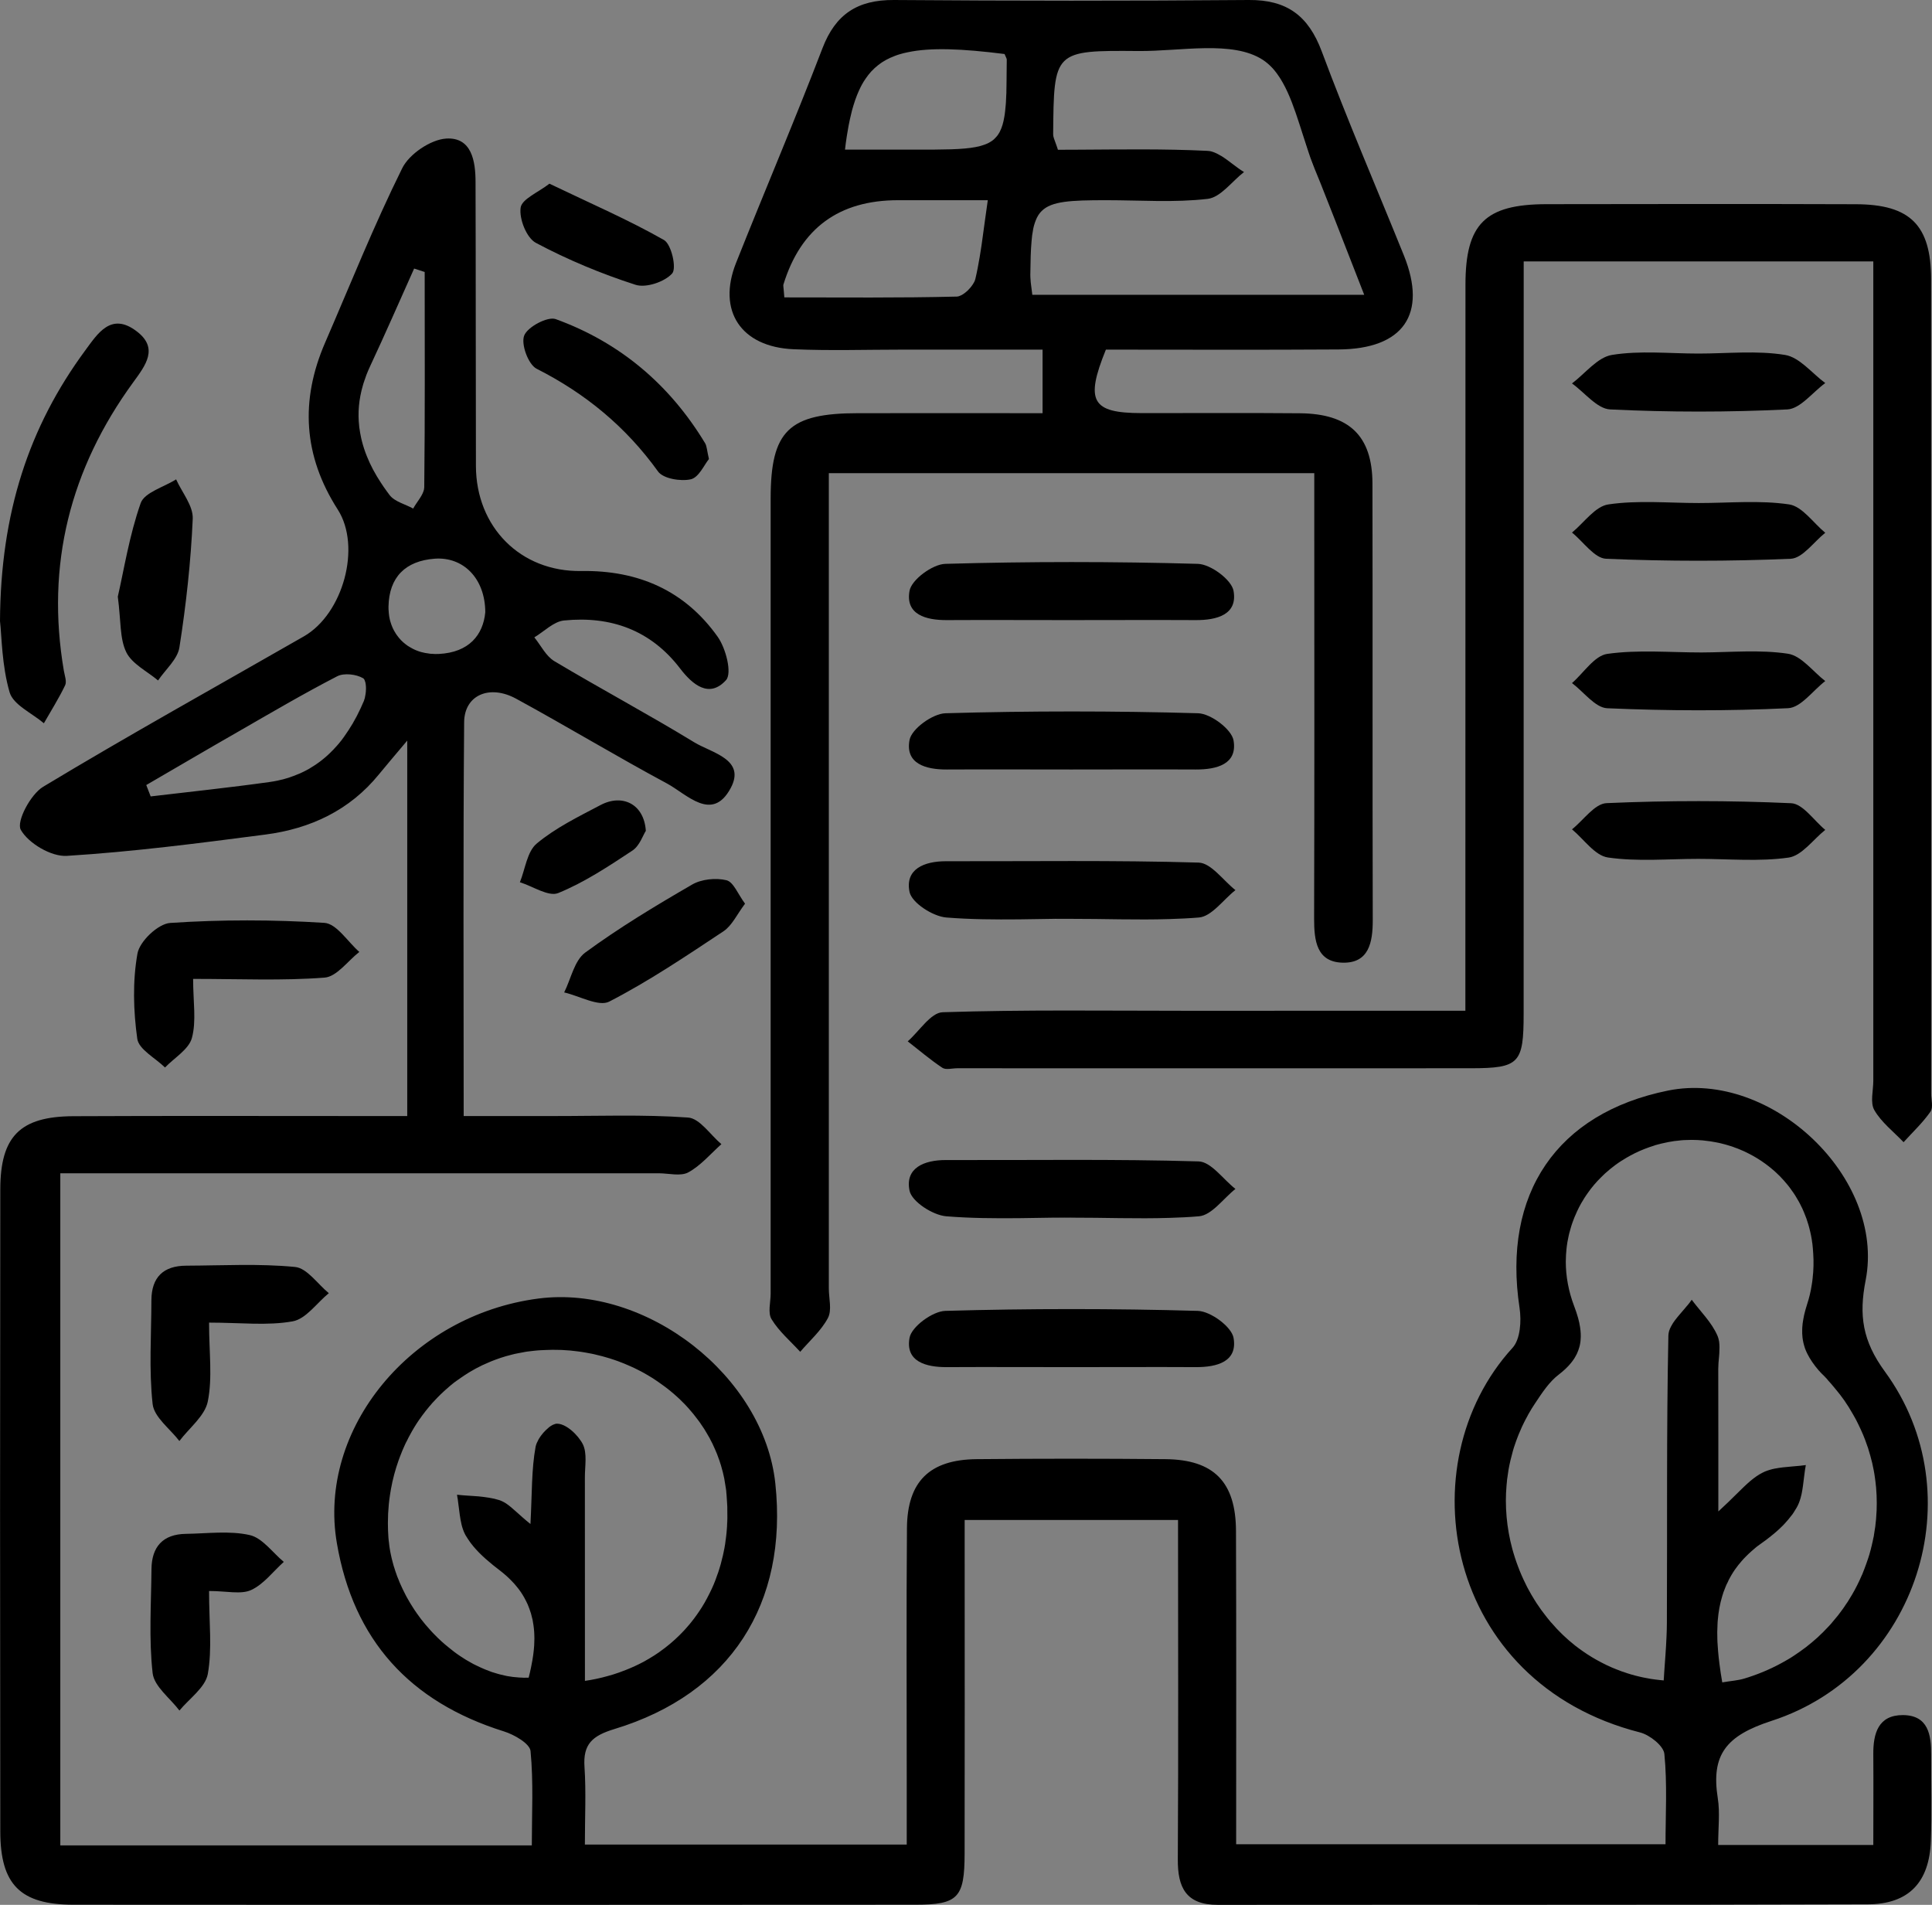
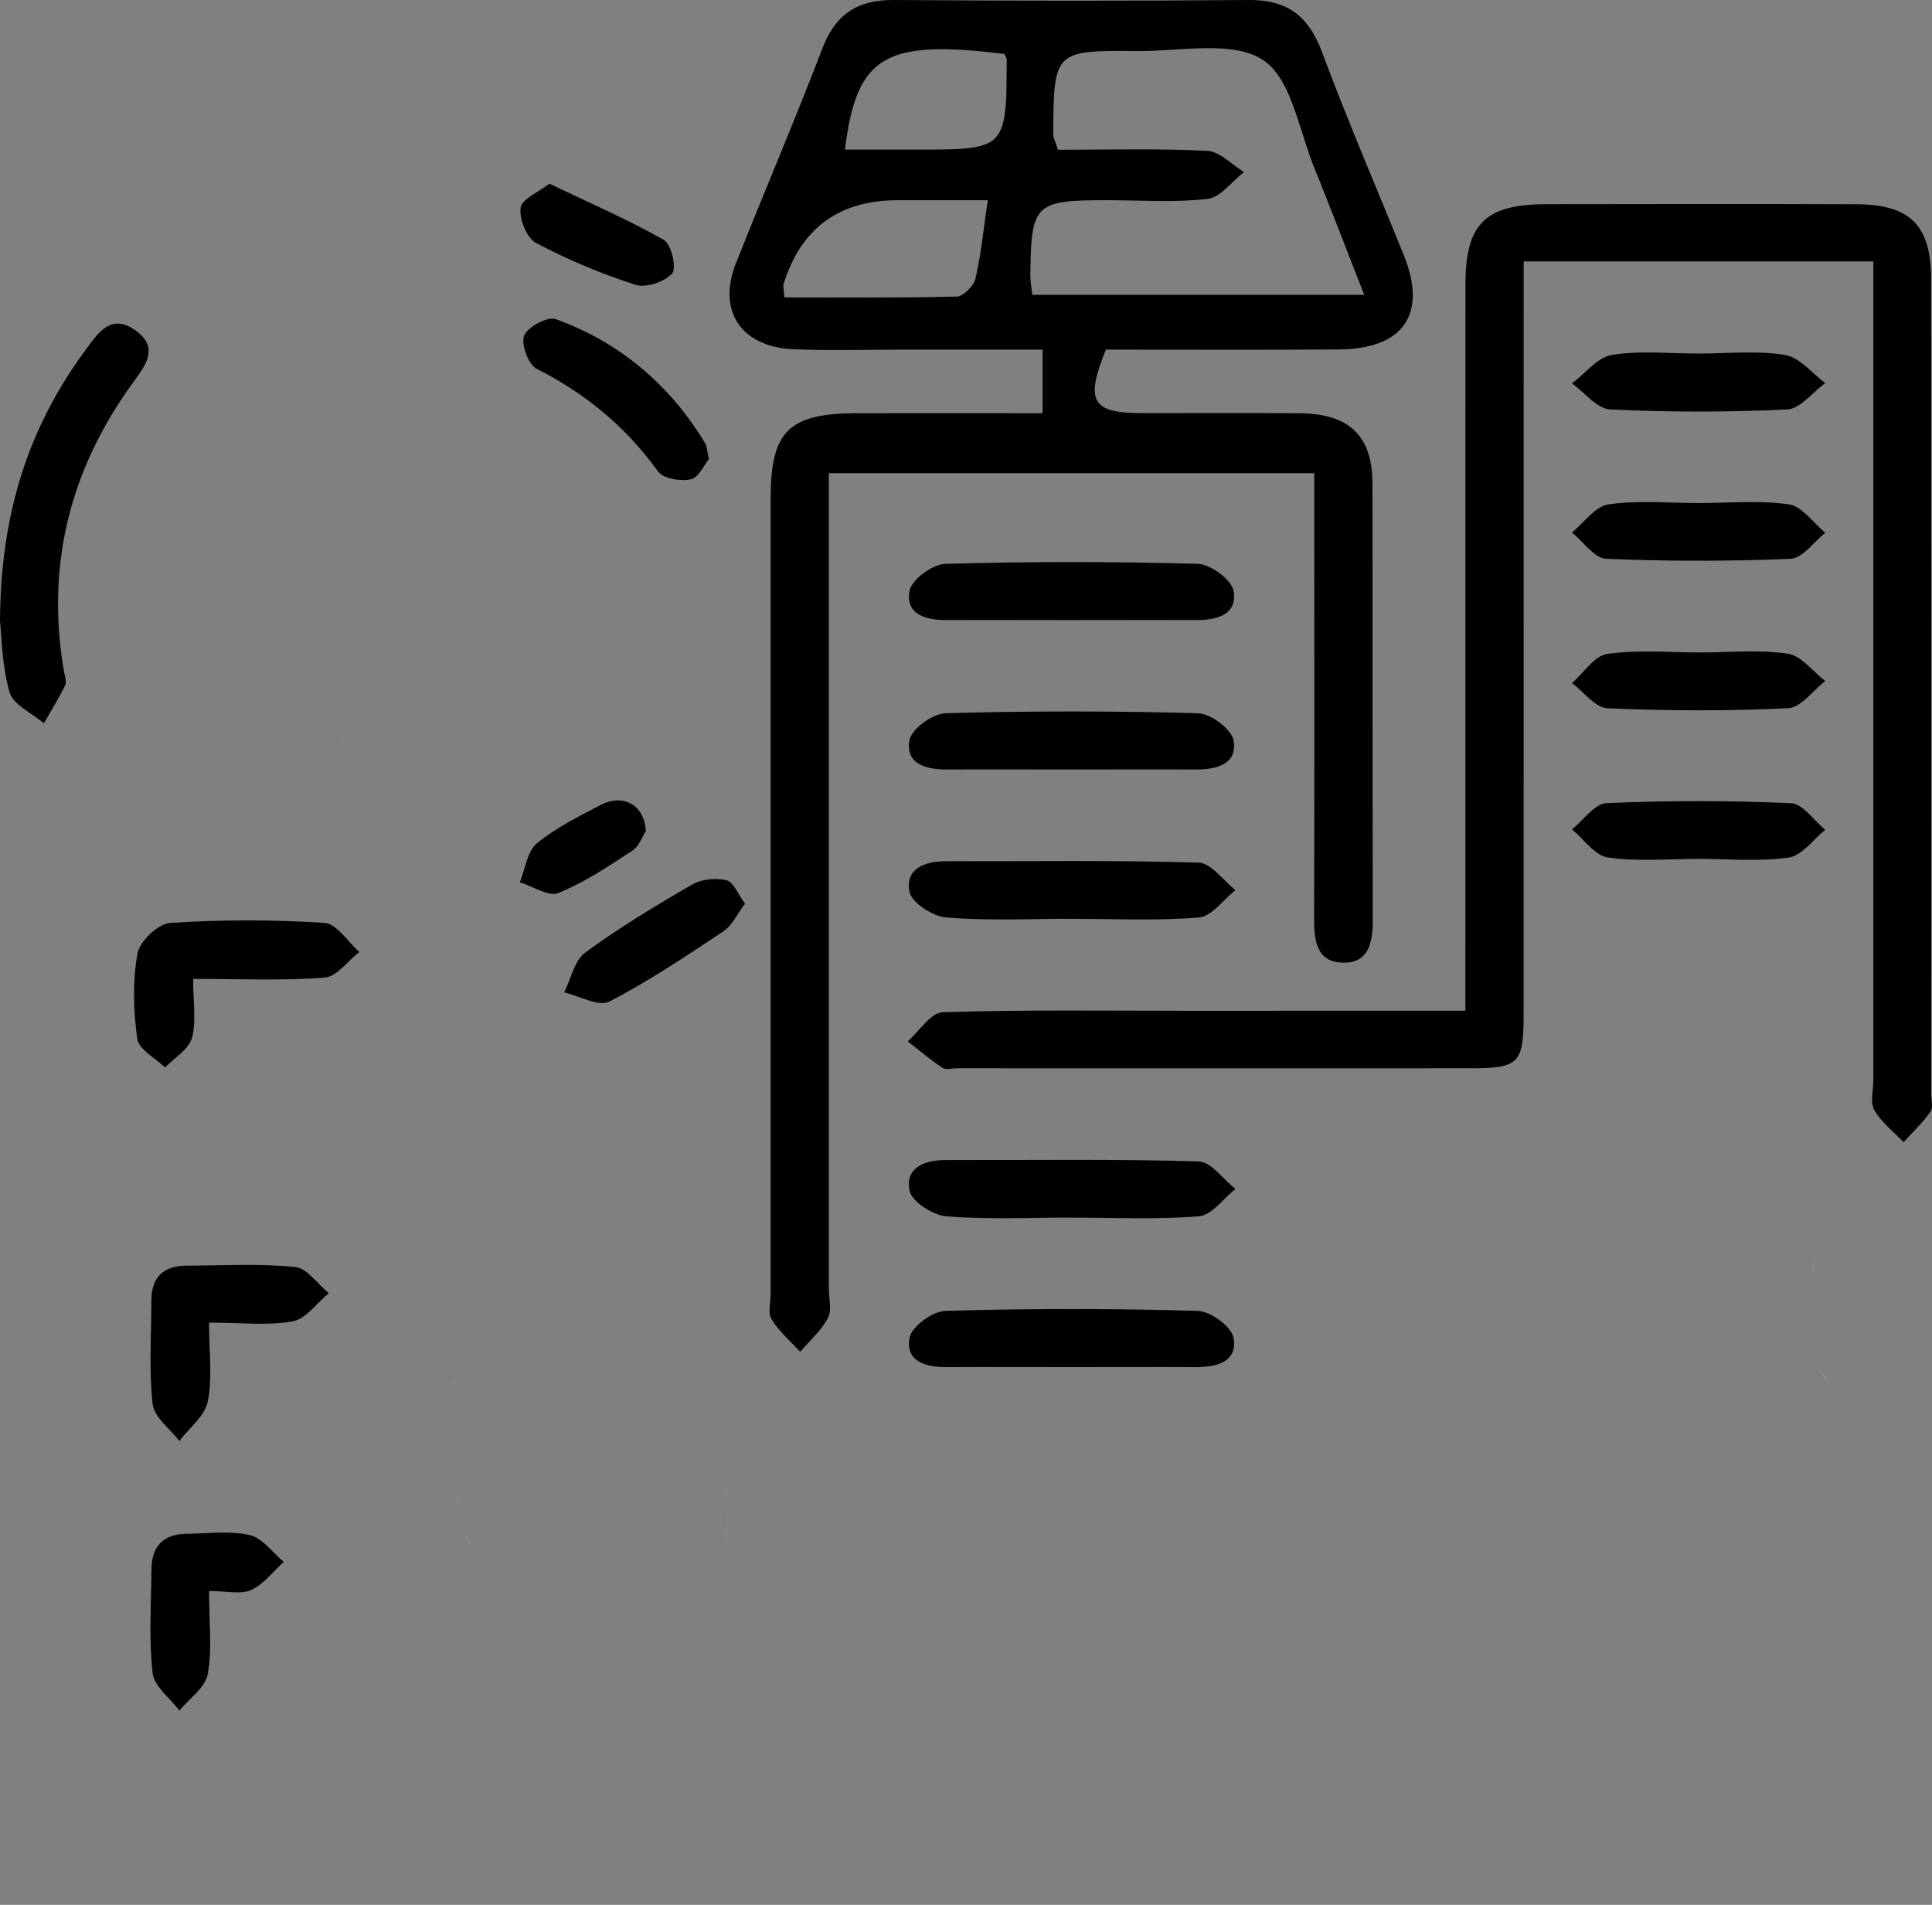
<svg xmlns="http://www.w3.org/2000/svg" width="71" height="70" viewBox="0 0 71 70" fill="none">
  <rect x="0" y="0" width="71" height="70" fill="#808080" stroke="none" />
  <g clip-path="url(#clip0_76_249)">
    <path d="M39.35 33.763C39.139 33.763 38.928 33.766 38.717 33.769C38.928 33.769 39.139 33.766 39.35 33.766H39.45C39.416 33.763 39.383 33.763 39.35 33.763ZM39.35 44.744C39.139 44.744 38.925 44.747 38.714 44.75C38.925 44.75 39.139 44.747 39.35 44.747H39.45C39.416 44.744 39.383 44.744 39.35 44.744Z" fill="white" />
-     <path d="M70.969 64.496C70.975 63.755 70.864 63.033 69.931 63.027C69.023 63.025 68.837 63.705 68.843 64.466C68.851 65.586 68.843 66.706 68.843 67.801H63.142C63.142 67.164 63.212 66.612 63.128 66.085C62.876 64.488 63.423 63.785 65.105 63.239C70.459 61.504 72.566 54.912 69.27 50.405C68.443 49.274 68.309 48.335 68.562 47.045C69.292 43.281 65.091 39.309 61.299 40.077C57.209 40.906 55.204 43.871 55.843 48.066C55.915 48.541 55.873 49.216 55.584 49.532C51.692 53.79 53.08 61.833 60.269 63.664C60.627 63.755 61.138 64.158 61.165 64.457C61.274 65.564 61.207 66.687 61.207 67.774H45.428C45.428 63.856 45.436 60.062 45.422 56.266C45.417 54.462 44.609 53.639 42.832 53.622C40.519 53.6 38.206 53.6 35.89 53.622C34.166 53.639 33.344 54.44 33.33 56.153C33.305 59.264 33.322 62.377 33.322 65.487V67.785H21.494C21.494 66.758 21.541 65.844 21.48 64.935C21.421 64.09 21.771 63.785 22.585 63.538C26.836 62.248 28.965 58.934 28.493 54.514C28.071 50.567 23.759 47.204 19.783 47.72C15.107 48.327 11.656 52.513 12.381 56.716C12.989 60.263 15.052 62.541 18.517 63.626C18.898 63.744 19.469 64.073 19.497 64.348C19.608 65.492 19.544 66.656 19.544 67.815H2.216V43.116H24.201C24.57 43.116 25.009 43.237 25.295 43.083C25.753 42.834 26.111 42.403 26.511 42.046C26.105 41.705 25.717 41.099 25.286 41.068C23.629 40.95 21.957 41.016 20.291 41.013H17.04C17.04 36.042 17.018 31.29 17.057 26.541C17.065 25.544 17.987 25.143 18.967 25.676C20.83 26.692 22.646 27.79 24.515 28.794C25.247 29.19 26.172 30.23 26.852 28.962C27.422 27.902 26.147 27.666 25.514 27.279C23.823 26.247 22.071 25.311 20.369 24.295C20.061 24.108 19.878 23.719 19.636 23.422C20 23.205 20.347 22.84 20.727 22.802C22.449 22.629 23.918 23.159 24.992 24.564C25.45 25.163 26.064 25.673 26.68 24.995C26.911 24.743 26.675 23.82 26.372 23.397C25.172 21.709 23.465 20.951 21.363 20.984C19.125 21.02 17.495 19.365 17.49 17.122C17.481 13.646 17.487 10.168 17.476 6.69C17.476 5.921 17.334 5.035 16.398 5.092C15.824 5.128 15.035 5.663 14.78 6.185C13.744 8.274 12.878 10.445 11.95 12.587C11.026 14.714 11.145 16.751 12.414 18.728C13.286 20.092 12.611 22.557 11.17 23.384C7.972 25.218 4.742 27.01 1.585 28.913C1.122 29.193 0.594 30.192 0.764 30.494C1.041 30.988 1.883 31.488 2.455 31.452C4.892 31.301 7.325 30.985 9.751 30.669C11.403 30.455 12.85 29.78 13.925 28.457C14.197 28.122 14.483 27.793 14.966 27.216V41.013H13.375C9.812 41.013 6.25 41.002 2.685 41.019C0.741 41.03 0.014 41.757 0.011 43.704C3.10347e-05 51.572 3.10347e-05 59.442 0.011 67.31C0.014 69.253 0.744 69.992 2.688 69.995C13.005 70.003 23.326 70.003 33.644 69.995C35.213 69.995 35.446 69.739 35.449 68.117C35.457 64.501 35.451 60.886 35.451 57.273V55.857H43.292C43.292 60.098 43.309 64.21 43.284 68.326C43.276 69.363 43.584 70.003 44.756 70C52.716 69.992 60.677 70.008 68.634 69.981C70.15 69.978 70.903 69.168 70.958 67.653C70.997 66.602 70.964 65.547 70.969 64.496ZM13.444 25.423C13.441 25.454 13.439 25.484 13.433 25.511C13.428 25.547 13.422 25.58 13.414 25.613C13.411 25.646 13.403 25.676 13.389 25.703C13.383 25.72 13.378 25.736 13.372 25.75C13.208 26.137 13.022 26.505 12.806 26.837C12.697 27.005 12.581 27.164 12.459 27.315C12.409 27.375 12.356 27.436 12.3 27.493C12.273 27.526 12.245 27.556 12.214 27.584C12.098 27.705 11.975 27.817 11.842 27.922C11.792 27.96 11.742 28.004 11.689 28.037C11.684 28.045 11.676 28.048 11.67 28.05C11.648 28.067 11.626 28.084 11.601 28.1C11.523 28.152 11.445 28.201 11.365 28.248C11.295 28.287 11.223 28.328 11.148 28.363C11.068 28.405 10.981 28.44 10.895 28.473C10.854 28.492 10.809 28.509 10.768 28.523C10.759 28.528 10.751 28.531 10.743 28.531C10.673 28.558 10.604 28.583 10.532 28.602C10.448 28.63 10.357 28.652 10.265 28.671C10.246 28.677 10.226 28.682 10.207 28.685C10.104 28.707 9.998 28.726 9.89 28.74C8.444 28.943 6.989 29.094 5.537 29.267C5.484 29.127 5.431 28.989 5.375 28.849C6.508 28.191 7.638 27.526 8.774 26.876C9.971 26.187 11.165 25.486 12.392 24.852C12.642 24.723 13.094 24.776 13.344 24.924C13.372 24.94 13.394 24.973 13.408 25.02C13.414 25.039 13.422 25.058 13.428 25.08C13.436 25.121 13.444 25.168 13.447 25.218C13.45 25.245 13.45 25.275 13.45 25.305C13.45 25.344 13.447 25.385 13.444 25.423ZM14.097 17.888C14.061 17.838 14.027 17.786 13.994 17.734C13.786 17.418 13.614 17.097 13.483 16.768C13.408 16.584 13.347 16.397 13.3 16.21C13.28 16.134 13.264 16.059 13.25 15.983C13.236 15.922 13.228 15.862 13.219 15.801C13.217 15.796 13.217 15.79 13.217 15.785C13.208 15.746 13.203 15.705 13.2 15.664C13.144 15.175 13.186 14.673 13.339 14.152C13.353 14.099 13.369 14.05 13.389 13.998C13.389 13.987 13.392 13.976 13.4 13.965C13.419 13.902 13.441 13.839 13.466 13.775C13.505 13.674 13.55 13.572 13.597 13.468C14.155 12.277 14.68 11.072 15.219 9.869C15.349 9.91 15.477 9.951 15.607 9.995C15.607 12.633 15.621 15.266 15.591 17.901C15.591 17.921 15.588 17.943 15.585 17.962C15.582 17.978 15.579 17.992 15.577 18.006C15.574 18.022 15.568 18.039 15.563 18.052C15.493 18.264 15.299 18.475 15.185 18.689C14.891 18.527 14.505 18.437 14.319 18.195C14.28 18.143 14.241 18.094 14.205 18.041C14.169 17.992 14.133 17.94 14.097 17.888ZM14.908 23.677C14.785 23.584 14.677 23.471 14.588 23.345C14.572 23.326 14.56 23.304 14.544 23.282C14.533 23.263 14.522 23.246 14.513 23.227C14.494 23.203 14.48 23.175 14.466 23.145C14.444 23.104 14.424 23.062 14.408 23.019C14.388 22.975 14.372 22.925 14.358 22.879C14.355 22.87 14.352 22.859 14.349 22.851C14.335 22.807 14.324 22.763 14.316 22.717C14.305 22.673 14.299 22.626 14.294 22.579C14.291 22.574 14.291 22.571 14.294 22.568C14.288 22.541 14.286 22.514 14.286 22.489C14.277 22.426 14.277 22.36 14.277 22.294C14.297 21.204 14.905 20.611 15.976 20.531C17.02 20.455 17.828 21.248 17.834 22.497C17.756 23.337 17.232 23.977 16.126 24.032C16.035 24.037 15.943 24.034 15.857 24.026C15.829 24.026 15.802 24.026 15.774 24.018C15.674 24.007 15.574 23.988 15.482 23.963C15.427 23.947 15.371 23.93 15.318 23.908C15.266 23.889 15.216 23.864 15.166 23.839C15.135 23.823 15.105 23.806 15.074 23.787C15.016 23.757 14.96 23.719 14.908 23.677ZM21.338 52.939C21.28 52.851 21.208 52.763 21.127 52.681C20.927 52.477 20.677 52.318 20.472 52.318C20.458 52.318 20.444 52.318 20.43 52.321C20.422 52.324 20.411 52.326 20.4 52.329C20.377 52.335 20.355 52.343 20.333 52.354C20.311 52.362 20.288 52.376 20.266 52.389C20.258 52.392 20.25 52.398 20.241 52.403C20.219 52.417 20.2 52.431 20.18 52.447C20.141 52.48 20.1 52.516 20.058 52.557C20 52.612 19.941 52.678 19.889 52.749C19.853 52.796 19.822 52.845 19.794 52.892C19.769 52.941 19.744 52.988 19.725 53.032C19.705 53.079 19.692 53.123 19.683 53.166C19.53 53.998 19.555 54.863 19.494 56.005C19.095 55.687 18.842 55.412 18.598 55.25C18.561 55.225 18.525 55.206 18.489 55.187C18.484 55.184 18.475 55.179 18.467 55.176C18.428 55.157 18.389 55.14 18.348 55.127C18.226 55.088 18.098 55.058 17.97 55.039C17.842 55.017 17.712 55.003 17.581 54.989H17.579C17.318 54.967 17.054 54.959 16.793 54.929H16.79C16.815 55.058 16.832 55.19 16.851 55.321C16.882 55.557 16.907 55.794 16.959 56.013C16.973 56.076 16.99 56.137 17.012 56.197C17.032 56.258 17.057 56.315 17.084 56.37C17.095 56.398 17.109 56.425 17.126 56.452C17.148 56.491 17.173 56.529 17.198 56.565C17.254 56.65 17.315 56.73 17.381 56.809C17.665 57.153 18.028 57.452 18.381 57.721C18.534 57.839 18.67 57.96 18.789 58.083C18.831 58.124 18.87 58.166 18.906 58.207C18.936 58.242 18.967 58.278 18.997 58.316C19.103 58.443 19.189 58.572 19.264 58.706C19.286 58.747 19.308 58.786 19.328 58.827C19.347 58.865 19.367 58.901 19.383 58.94C19.389 58.948 19.392 58.956 19.395 58.967C19.417 59.019 19.439 59.074 19.458 59.129C19.478 59.184 19.497 59.239 19.514 59.297C19.53 59.351 19.544 59.406 19.555 59.461C19.569 59.505 19.578 59.549 19.583 59.593C19.592 59.637 19.6 59.681 19.605 59.725C19.617 59.807 19.625 59.887 19.631 59.972C19.633 60.01 19.636 60.049 19.636 60.09C19.639 60.128 19.639 60.169 19.639 60.211C19.639 60.296 19.636 60.381 19.631 60.466C19.625 60.521 19.622 60.576 19.617 60.633C19.605 60.76 19.586 60.889 19.564 61.018C19.55 61.106 19.533 61.193 19.514 61.281C19.489 61.402 19.461 61.526 19.428 61.652C19.311 61.657 19.192 61.655 19.078 61.646C18.928 61.638 18.781 61.619 18.631 61.592C18.484 61.561 18.334 61.526 18.189 61.479C18.117 61.46 18.042 61.435 17.97 61.405C17.859 61.364 17.751 61.32 17.645 61.27C17.59 61.246 17.537 61.221 17.484 61.193C17.431 61.169 17.379 61.141 17.326 61.111C17.187 61.037 17.048 60.952 16.915 60.861C16.84 60.812 16.768 60.76 16.698 60.708C16.626 60.653 16.557 60.598 16.487 60.54C16.304 60.395 16.132 60.238 15.968 60.068C15.907 60.008 15.851 59.947 15.796 59.884C15.738 59.821 15.685 59.758 15.629 59.694C15.521 59.566 15.418 59.431 15.321 59.291C15.26 59.206 15.202 59.118 15.146 59.027C15.099 58.953 15.052 58.877 15.008 58.797C14.991 58.769 14.974 58.739 14.957 58.709C14.941 58.679 14.927 58.651 14.91 58.621C14.894 58.591 14.88 58.563 14.866 58.533C14.819 58.443 14.774 58.349 14.733 58.256C14.699 58.185 14.669 58.111 14.641 58.036C14.608 57.962 14.58 57.891 14.558 57.817C14.538 57.767 14.522 57.718 14.508 57.669C14.477 57.578 14.449 57.485 14.427 57.394C14.402 57.303 14.38 57.21 14.361 57.114C14.352 57.081 14.347 57.048 14.341 57.015C14.335 56.982 14.33 56.949 14.324 56.914C14.313 56.845 14.302 56.776 14.297 56.708C14.286 56.639 14.28 56.568 14.274 56.499C14.261 56.321 14.255 56.145 14.255 55.969C14.255 55.854 14.258 55.741 14.263 55.626C14.269 55.514 14.277 55.398 14.288 55.286C14.299 55.173 14.313 55.061 14.33 54.951C14.335 54.91 14.341 54.868 14.349 54.83C14.355 54.792 14.363 54.75 14.369 54.712C14.433 54.355 14.527 54.007 14.646 53.672C14.663 53.619 14.683 53.57 14.702 53.521C14.758 53.372 14.819 53.227 14.885 53.084C14.908 53.035 14.932 52.985 14.96 52.936C14.996 52.859 15.035 52.785 15.077 52.711C15.099 52.669 15.121 52.631 15.143 52.59C15.196 52.497 15.252 52.406 15.31 52.315C15.349 52.258 15.382 52.203 15.421 52.151C15.427 52.142 15.432 52.134 15.438 52.129C15.485 52.06 15.532 51.994 15.585 51.928C15.621 51.876 15.663 51.827 15.704 51.777C15.746 51.722 15.79 51.67 15.838 51.618C15.86 51.588 15.888 51.558 15.915 51.53C15.94 51.5 15.968 51.47 15.999 51.44C16.032 51.404 16.065 51.368 16.101 51.333L16.201 51.234C16.251 51.184 16.301 51.138 16.354 51.091C16.49 50.968 16.632 50.852 16.779 50.742C16.837 50.701 16.893 50.66 16.948 50.624C16.99 50.594 17.032 50.567 17.073 50.539C17.134 50.498 17.193 50.46 17.254 50.424C17.404 50.333 17.562 50.248 17.723 50.171C17.798 50.136 17.87 50.103 17.945 50.073C18.017 50.042 18.092 50.009 18.167 49.982C18.212 49.965 18.259 49.949 18.303 49.933C18.37 49.908 18.436 49.886 18.503 49.867C18.561 49.847 18.623 49.828 18.684 49.815C18.714 49.804 18.745 49.798 18.775 49.79C18.867 49.765 18.961 49.743 19.053 49.727C19.106 49.716 19.161 49.705 19.214 49.697C19.264 49.685 19.317 49.677 19.369 49.669C19.453 49.658 19.539 49.647 19.625 49.639C19.714 49.628 19.805 49.622 19.897 49.617H19.914C19.955 49.614 19.997 49.611 20.039 49.611C20.13 49.606 20.222 49.603 20.314 49.603C20.363 49.603 20.411 49.603 20.458 49.606C20.53 49.606 20.605 49.606 20.677 49.611C20.863 49.62 21.047 49.636 21.227 49.661C21.324 49.672 21.421 49.688 21.518 49.705C21.599 49.718 21.677 49.732 21.755 49.749C21.813 49.762 21.871 49.773 21.93 49.79C22.066 49.82 22.199 49.856 22.332 49.897C22.357 49.905 22.382 49.911 22.407 49.919C22.457 49.935 22.507 49.949 22.557 49.968C22.61 49.985 22.66 50.001 22.707 50.02C22.865 50.078 23.018 50.141 23.171 50.21C23.257 50.248 23.343 50.287 23.426 50.331C23.509 50.372 23.595 50.416 23.676 50.462C23.718 50.487 23.762 50.512 23.804 50.536C23.848 50.561 23.89 50.586 23.931 50.613C23.973 50.638 24.015 50.663 24.056 50.693C24.098 50.718 24.137 50.745 24.178 50.775C24.259 50.83 24.34 50.888 24.417 50.946C24.495 51.003 24.573 51.064 24.648 51.127C24.723 51.187 24.795 51.25 24.867 51.316C24.931 51.371 24.992 51.431 25.053 51.492C25.139 51.574 25.223 51.662 25.303 51.753C25.425 51.89 25.542 52.033 25.65 52.181C25.695 52.239 25.736 52.296 25.775 52.357C25.845 52.455 25.911 52.557 25.969 52.661C25.992 52.7 26.017 52.741 26.039 52.782C26.064 52.821 26.086 52.862 26.105 52.903C26.133 52.955 26.161 53.007 26.186 53.059C26.194 53.073 26.2 53.09 26.205 53.103C26.23 53.158 26.255 53.213 26.28 53.268C26.33 53.381 26.378 53.496 26.416 53.614C26.436 53.663 26.453 53.713 26.466 53.762C26.486 53.82 26.505 53.877 26.519 53.938C26.536 53.993 26.55 54.048 26.564 54.102C26.578 54.157 26.589 54.212 26.602 54.27C26.616 54.325 26.625 54.38 26.633 54.438C26.644 54.495 26.652 54.55 26.661 54.608C26.669 54.665 26.677 54.723 26.683 54.781C26.691 54.852 26.7 54.926 26.705 54.998C26.713 55.105 26.719 55.209 26.725 55.313C26.727 55.365 26.73 55.42 26.727 55.472C26.738 55.898 26.711 56.312 26.65 56.711V56.716C26.633 56.831 26.614 56.944 26.589 57.056C26.575 57.125 26.561 57.194 26.541 57.262C26.527 57.325 26.511 57.389 26.494 57.452C26.491 57.465 26.489 57.479 26.483 57.493C26.466 57.55 26.447 57.611 26.43 57.669C26.408 57.743 26.383 57.817 26.355 57.888C26.28 58.113 26.189 58.33 26.083 58.539C26.053 58.602 26.022 58.662 25.989 58.723C25.958 58.783 25.928 58.838 25.894 58.896C25.861 58.953 25.828 59.011 25.792 59.066C25.733 59.159 25.672 59.25 25.608 59.34C25.545 59.431 25.478 59.519 25.409 59.604C25.364 59.662 25.317 59.719 25.267 59.774C25.198 59.856 25.125 59.936 25.048 60.013C25.023 60.04 24.995 60.068 24.967 60.095C24.859 60.205 24.742 60.307 24.623 60.408C24.564 60.458 24.506 60.504 24.445 60.551C24.437 60.559 24.428 60.565 24.42 60.57C24.356 60.62 24.292 60.666 24.226 60.713C24.17 60.751 24.115 60.787 24.059 60.826C23.992 60.867 23.926 60.908 23.859 60.949C23.854 60.955 23.851 60.957 23.845 60.957C23.782 60.996 23.715 61.031 23.648 61.07C23.44 61.18 23.223 61.281 22.998 61.369C22.918 61.402 22.837 61.432 22.751 61.462C22.679 61.487 22.607 61.512 22.535 61.534C22.463 61.556 22.39 61.578 22.315 61.597C22.052 61.671 21.779 61.729 21.496 61.77C21.496 59.203 21.496 56.743 21.494 54.284C21.494 53.872 21.585 53.403 21.416 53.068C21.394 53.024 21.369 52.983 21.338 52.939ZM62.004 47.978C61.976 48.014 61.946 48.049 61.915 48.085C61.854 48.156 61.79 48.228 61.732 48.299C61.704 48.332 61.676 48.362 61.651 48.395C61.59 48.469 61.532 48.546 61.482 48.62C61.457 48.661 61.432 48.703 61.41 48.744C61.379 48.799 61.354 48.854 61.34 48.909C61.324 48.964 61.315 49.018 61.312 49.073C61.24 52.59 61.274 56.109 61.257 59.626C61.257 59.802 61.251 59.977 61.243 60.156C61.224 60.598 61.188 61.042 61.157 61.487C61.149 61.575 61.143 61.666 61.138 61.753C61.029 61.745 60.924 61.731 60.818 61.718C60.71 61.704 60.605 61.688 60.502 61.666C60.416 61.652 60.332 61.633 60.249 61.613C60.046 61.567 59.846 61.509 59.652 61.438C59.619 61.429 59.586 61.419 59.555 61.405C59.502 61.386 59.449 61.366 59.397 61.344C59.344 61.325 59.291 61.303 59.238 61.279C59.105 61.221 58.975 61.16 58.847 61.092C58.786 61.062 58.727 61.029 58.669 60.996C58.439 60.867 58.217 60.721 58.008 60.565C57.928 60.507 57.85 60.447 57.775 60.381C57.697 60.32 57.623 60.255 57.55 60.186C57.475 60.12 57.403 60.051 57.334 59.98C57.289 59.936 57.242 59.889 57.2 59.843C57.192 59.834 57.187 59.829 57.181 59.821C57.131 59.769 57.084 59.711 57.034 59.656C57.017 59.642 57.003 59.626 56.989 59.609C56.948 59.557 56.906 59.508 56.862 59.453C56.84 59.425 56.817 59.398 56.798 59.371C56.742 59.302 56.69 59.233 56.639 59.162C56.581 59.08 56.523 58.997 56.467 58.912C56.44 58.871 56.412 58.827 56.384 58.78C56.309 58.66 56.237 58.536 56.17 58.41C56.134 58.347 56.101 58.281 56.07 58.215C55.962 58.001 55.865 57.778 55.782 57.553C55.743 57.452 55.707 57.347 55.673 57.243C55.657 57.191 55.64 57.136 55.623 57.081C55.607 57.026 55.59 56.974 55.576 56.919C55.523 56.727 55.482 56.532 55.446 56.337C55.376 55.945 55.34 55.544 55.34 55.14C55.34 55.05 55.343 54.959 55.346 54.868C55.351 54.772 55.357 54.676 55.365 54.583C55.368 54.533 55.373 54.487 55.379 54.44C55.382 54.394 55.387 54.344 55.396 54.297C55.407 54.201 55.421 54.108 55.437 54.012C55.479 53.776 55.535 53.542 55.601 53.309C55.623 53.235 55.645 53.158 55.673 53.084C55.701 52.996 55.734 52.908 55.768 52.821C55.798 52.738 55.832 52.659 55.868 52.579C55.909 52.475 55.959 52.37 56.012 52.266C56.048 52.189 56.09 52.118 56.129 52.044C56.145 52.008 56.165 51.975 56.184 51.942C56.256 51.816 56.331 51.692 56.415 51.569C56.667 51.19 56.931 50.781 57.286 50.512C57.464 50.375 57.611 50.237 57.728 50.094C57.772 50.04 57.814 49.982 57.853 49.924C57.889 49.867 57.919 49.806 57.95 49.749C57.969 49.71 57.986 49.669 58 49.628C58.014 49.589 58.028 49.548 58.039 49.507C58.044 49.488 58.05 49.466 58.056 49.444C58.061 49.422 58.064 49.4 58.069 49.375C58.078 49.331 58.083 49.285 58.086 49.238C58.1 49.09 58.092 48.936 58.067 48.774C58.05 48.664 58.028 48.554 57.995 48.436C57.956 48.296 57.908 48.151 57.85 48C57.642 47.454 57.542 46.899 57.542 46.364C57.542 46.282 57.545 46.199 57.55 46.117C57.553 46.045 57.559 45.974 57.567 45.905C57.575 45.823 57.586 45.741 57.6 45.658V45.653C57.614 45.573 57.631 45.494 57.647 45.417C57.661 45.351 57.678 45.285 57.697 45.222C57.709 45.175 57.722 45.131 57.736 45.084C57.756 45.019 57.775 44.956 57.8 44.892C57.82 44.837 57.839 44.785 57.861 44.733C57.892 44.662 57.922 44.588 57.956 44.516C58.003 44.412 58.056 44.313 58.111 44.214C58.125 44.19 58.139 44.165 58.156 44.14C58.194 44.072 58.239 44.003 58.283 43.937C58.303 43.91 58.322 43.882 58.342 43.852C58.489 43.641 58.655 43.443 58.844 43.259C58.889 43.212 58.936 43.168 58.983 43.124C59.011 43.097 59.041 43.072 59.072 43.048C59.136 42.99 59.202 42.935 59.272 42.883C59.305 42.855 59.341 42.828 59.38 42.8C59.452 42.748 59.527 42.696 59.605 42.647H59.608C59.71 42.581 59.816 42.518 59.924 42.46C60.141 42.342 60.374 42.24 60.618 42.155C60.679 42.133 60.741 42.114 60.802 42.095C60.888 42.07 60.971 42.046 61.057 42.024C61.143 42.004 61.227 41.985 61.312 41.969C61.385 41.955 61.454 41.944 61.526 41.933C61.587 41.925 61.646 41.919 61.704 41.914C61.718 41.911 61.735 41.908 61.748 41.908C61.812 41.9 61.879 41.897 61.943 41.895H61.954C62.023 41.892 62.093 41.889 62.162 41.889C62.207 41.889 62.248 41.889 62.293 41.892C62.323 41.892 62.354 41.895 62.387 41.895C62.451 41.897 62.515 41.903 62.576 41.908C62.667 41.917 62.756 41.928 62.848 41.941C62.912 41.95 62.976 41.961 63.037 41.974C63.048 41.974 63.059 41.977 63.07 41.98C63.131 41.991 63.187 42.002 63.248 42.018C63.264 42.021 63.281 42.026 63.301 42.032C63.373 42.048 63.442 42.068 63.512 42.09C63.559 42.103 63.606 42.117 63.653 42.133C63.692 42.147 63.728 42.161 63.764 42.175C63.823 42.194 63.878 42.216 63.934 42.24C64.045 42.284 64.153 42.334 64.258 42.389C64.472 42.496 64.678 42.622 64.869 42.762C64.966 42.831 65.058 42.905 65.147 42.982C65.194 43.02 65.239 43.059 65.28 43.1C65.325 43.141 65.369 43.185 65.411 43.226C65.511 43.328 65.605 43.435 65.694 43.544C65.719 43.575 65.747 43.608 65.772 43.643C65.822 43.709 65.869 43.778 65.916 43.846C65.936 43.874 65.952 43.899 65.969 43.926C66.013 43.997 66.055 44.069 66.097 44.143C66.127 44.195 66.155 44.247 66.18 44.302C66.222 44.379 66.258 44.461 66.291 44.541C66.308 44.579 66.324 44.618 66.338 44.659C66.371 44.736 66.397 44.813 66.421 44.892C66.446 44.967 66.469 45.041 66.488 45.115C66.513 45.214 66.538 45.315 66.558 45.419C66.594 45.617 66.619 45.823 66.632 46.032C66.635 46.043 66.635 46.056 66.635 46.067C66.652 46.369 66.644 46.674 66.613 46.976C66.605 47.058 66.594 47.138 66.58 47.218C66.544 47.459 66.488 47.693 66.416 47.912C66.369 48.055 66.333 48.189 66.302 48.318C66.28 48.428 66.26 48.532 66.246 48.634C66.241 48.684 66.235 48.733 66.233 48.782C66.23 48.807 66.23 48.829 66.23 48.854C66.227 48.955 66.23 49.054 66.241 49.15C66.249 49.216 66.26 49.282 66.274 49.345C66.291 49.414 66.31 49.482 66.333 49.551C66.358 49.617 66.385 49.683 66.419 49.749C66.519 49.949 66.655 50.149 66.832 50.355C66.891 50.424 66.954 50.493 67.024 50.564C67.085 50.627 67.146 50.69 67.207 50.756C67.266 50.822 67.324 50.885 67.379 50.954C67.435 51.02 67.49 51.086 67.543 51.154C67.599 51.22 67.649 51.289 67.699 51.357C67.757 51.431 67.81 51.508 67.857 51.585C67.91 51.659 67.957 51.736 68.001 51.813C68.037 51.873 68.073 51.931 68.107 51.992C68.176 52.109 68.24 52.23 68.298 52.354C68.357 52.475 68.412 52.595 68.465 52.719C68.49 52.782 68.515 52.843 68.54 52.906C68.57 52.988 68.601 53.07 68.629 53.156C68.643 53.188 68.654 53.224 68.662 53.257C68.687 53.334 68.709 53.413 68.732 53.493C68.784 53.672 68.826 53.853 68.859 54.034C68.876 54.127 68.893 54.221 68.904 54.314C68.918 54.407 68.929 54.498 68.937 54.591C68.94 54.613 68.943 54.635 68.945 54.657V54.663C68.962 54.852 68.97 55.044 68.97 55.236C68.97 55.412 68.965 55.59 68.948 55.766C68.945 55.827 68.94 55.887 68.931 55.947C68.923 56.043 68.912 56.142 68.893 56.238C68.89 56.269 68.884 56.299 68.879 56.326C68.879 56.337 68.879 56.351 68.873 56.365C68.868 56.425 68.856 56.483 68.84 56.543C68.829 56.612 68.812 56.68 68.795 56.749C68.79 56.785 68.781 56.82 68.77 56.853C68.762 56.9 68.748 56.949 68.734 56.996C68.712 57.081 68.687 57.166 68.659 57.251C68.634 57.328 68.607 57.405 68.579 57.482C68.559 57.539 68.537 57.597 68.515 57.655C68.49 57.718 68.465 57.787 68.44 57.847C68.429 57.872 68.421 57.894 68.407 57.918C68.382 57.976 68.357 58.031 68.332 58.086C68.223 58.319 68.099 58.55 67.96 58.769C67.924 58.833 67.885 58.893 67.84 58.953C67.801 59.017 67.757 59.077 67.715 59.137C67.604 59.294 67.485 59.445 67.357 59.59C67.313 59.648 67.263 59.703 67.213 59.755C67.079 59.9 66.941 60.038 66.796 60.172C66.66 60.296 66.521 60.411 66.377 60.524C66.23 60.636 66.08 60.743 65.924 60.845C65.847 60.897 65.769 60.946 65.686 60.993C65.564 61.064 65.439 61.133 65.311 61.199C65.247 61.232 65.183 61.265 65.116 61.295C64.891 61.402 64.658 61.498 64.414 61.583C64.306 61.622 64.195 61.657 64.084 61.69C63.87 61.753 63.642 61.767 63.292 61.825C63.251 61.589 63.215 61.358 63.187 61.13V61.125C63.167 60.974 63.151 60.826 63.139 60.68C63.131 60.603 63.126 60.526 63.123 60.45C63.117 60.375 63.112 60.304 63.112 60.233C63.106 60.06 63.106 59.892 63.117 59.727C63.114 59.725 63.114 59.722 63.117 59.719C63.117 59.656 63.123 59.593 63.128 59.533C63.153 59.231 63.206 58.937 63.292 58.654C63.303 58.616 63.314 58.58 63.328 58.541C63.334 58.52 63.339 58.5 63.35 58.478C63.367 58.432 63.384 58.385 63.403 58.341C63.428 58.275 63.456 58.209 63.492 58.146C63.512 58.094 63.539 58.042 63.57 57.987C63.606 57.918 63.648 57.85 63.689 57.784C63.731 57.718 63.778 57.649 63.828 57.586C63.87 57.529 63.911 57.474 63.959 57.422C63.97 57.405 63.986 57.389 64 57.372C64.047 57.317 64.097 57.262 64.153 57.207C64.22 57.139 64.292 57.07 64.367 57.004C64.422 56.955 64.478 56.905 64.539 56.856C64.556 56.845 64.575 56.831 64.592 56.815C64.653 56.771 64.714 56.724 64.781 56.678C64.861 56.623 64.942 56.562 65.019 56.499C65.039 56.488 65.058 56.472 65.075 56.455C65.155 56.395 65.233 56.326 65.311 56.258C65.366 56.208 65.422 56.159 65.475 56.104C65.519 56.063 65.561 56.019 65.6 55.975C65.641 55.931 65.68 55.884 65.719 55.84C65.758 55.794 65.794 55.747 65.83 55.7C65.861 55.665 65.886 55.629 65.911 55.59C65.949 55.53 65.988 55.47 66.024 55.407C66.088 55.297 66.135 55.176 66.171 55.047C66.199 54.954 66.219 54.852 66.235 54.753C66.244 54.704 66.252 54.654 66.258 54.602C66.294 54.347 66.316 54.086 66.363 53.839C66.296 53.85 66.227 53.858 66.16 53.864C65.947 53.886 65.73 53.899 65.516 53.924C65.469 53.93 65.422 53.935 65.375 53.943C65.264 53.96 65.155 53.979 65.047 54.012C64.986 54.031 64.925 54.05 64.864 54.075C64.836 54.089 64.805 54.102 64.778 54.116C64.7 54.155 64.625 54.199 64.55 54.251C64.478 54.3 64.406 54.358 64.331 54.418C64.011 54.69 63.67 55.069 63.148 55.544V52.774C63.148 51.917 63.145 51.11 63.145 50.303C63.145 50.163 63.159 50.015 63.173 49.869C63.178 49.82 63.181 49.771 63.184 49.724C63.184 49.724 63.184 49.722 63.184 49.718C63.192 49.573 63.195 49.433 63.176 49.298C63.162 49.222 63.145 49.15 63.114 49.082C62.906 48.598 62.495 48.2 62.17 47.764C62.12 47.835 62.068 47.907 62.007 47.978H62.004Z" fill="black" />
    <path d="M49.19 12.842C51.575 12.828 52.461 11.546 51.594 9.391C50.584 6.89 49.512 4.409 48.571 1.883C48.082 0.579 47.294 -0.011 45.891 2.82663e-05C41.543 0.036 37.195 0.033 32.847 2.82663e-05C31.512 -0.008 30.703 0.524 30.226 1.771C29.21 4.42 28.096 7.028 27.049 9.663C26.35 11.423 27.23 12.752 29.163 12.834C30.501 12.892 31.845 12.848 33.186 12.848H38.314V15.184C35.962 15.184 33.752 15.181 31.542 15.184C28.988 15.184 28.324 15.826 28.321 18.311V47.536C28.321 47.857 28.21 48.247 28.355 48.48C28.627 48.928 29.049 49.285 29.407 49.677C29.757 49.268 30.181 48.898 30.426 48.434C30.579 48.145 30.459 47.717 30.459 47.349V17.388H48.299V19.085C48.301 23.977 48.307 28.871 48.293 33.763C48.293 34.557 48.379 35.355 49.343 35.377C50.309 35.4 50.448 34.625 50.448 33.818C50.434 28.468 50.448 23.117 50.437 17.764C50.431 16.016 49.581 15.203 47.771 15.187C45.828 15.17 43.884 15.184 41.943 15.181C40.127 15.178 39.869 14.747 40.641 12.848C43.462 12.848 46.327 12.861 49.19 12.842ZM36.098 8.82C36.087 8.892 36.076 8.963 36.068 9.034C36.026 9.315 35.982 9.586 35.929 9.853C35.904 9.984 35.876 10.113 35.846 10.242C35.84 10.264 35.832 10.289 35.824 10.314C35.79 10.396 35.732 10.484 35.665 10.566C35.635 10.602 35.601 10.638 35.568 10.671C35.549 10.69 35.526 10.709 35.504 10.728C35.465 10.761 35.424 10.791 35.385 10.816C35.365 10.827 35.346 10.838 35.327 10.849C35.268 10.879 35.21 10.899 35.157 10.899C33.058 10.951 30.956 10.929 28.824 10.929C28.821 10.89 28.818 10.857 28.815 10.824C28.81 10.764 28.807 10.715 28.802 10.673C28.788 10.52 28.782 10.487 28.79 10.457C29.425 8.39 30.83 7.357 33.005 7.357H36.301C36.223 7.887 36.162 8.367 36.098 8.82ZM36.992 2.773C36.992 2.841 36.992 2.907 36.99 2.97C36.99 3.097 36.987 3.217 36.984 3.33V3.335C36.984 3.393 36.984 3.448 36.979 3.503C36.976 3.585 36.973 3.665 36.968 3.742C36.968 3.794 36.959 3.846 36.956 3.893C36.951 3.953 36.945 4.011 36.94 4.063C36.934 4.104 36.931 4.143 36.926 4.181C36.92 4.219 36.915 4.255 36.909 4.291C36.873 4.51 36.82 4.689 36.745 4.834C36.734 4.859 36.72 4.884 36.704 4.906C36.665 4.974 36.618 5.032 36.565 5.081C36.54 5.109 36.512 5.134 36.482 5.156C36.454 5.18 36.42 5.199 36.387 5.219C36.354 5.241 36.321 5.257 36.284 5.274C36.246 5.29 36.209 5.307 36.168 5.32C36.126 5.334 36.084 5.348 36.04 5.361C35.996 5.375 35.949 5.386 35.898 5.394C35.885 5.397 35.873 5.4 35.86 5.403C35.368 5.499 34.66 5.499 33.644 5.499H31.053C31.073 5.323 31.095 5.158 31.12 5.002C31.131 4.922 31.145 4.845 31.159 4.771C31.167 4.722 31.175 4.672 31.184 4.626C31.217 4.453 31.253 4.291 31.292 4.137C31.3 4.093 31.314 4.049 31.326 4.005C31.339 3.959 31.353 3.912 31.367 3.865C31.387 3.799 31.406 3.736 31.428 3.676C31.45 3.615 31.473 3.555 31.495 3.497C31.537 3.39 31.584 3.289 31.631 3.193C31.642 3.168 31.656 3.146 31.667 3.124C31.714 3.039 31.761 2.959 31.817 2.882C31.848 2.839 31.878 2.795 31.911 2.753C31.975 2.671 32.047 2.591 32.125 2.52C32.145 2.501 32.161 2.484 32.181 2.471C32.236 2.421 32.292 2.375 32.353 2.333C32.392 2.303 32.436 2.276 32.478 2.251C32.508 2.232 32.539 2.215 32.572 2.196C32.605 2.177 32.642 2.161 32.678 2.144C32.7 2.13 32.725 2.119 32.75 2.111C32.797 2.089 32.844 2.07 32.894 2.051C32.95 2.029 33.008 2.01 33.066 1.993C33.158 1.966 33.252 1.941 33.352 1.922C34.196 1.74 35.343 1.787 36.917 1.985C36.968 2.111 36.998 2.15 36.998 2.191C36.998 2.397 36.995 2.591 36.992 2.773ZM37.937 10.833C37.92 10.693 37.903 10.572 37.889 10.454C37.881 10.396 37.875 10.341 37.873 10.286C37.867 10.223 37.864 10.163 37.864 10.102C37.87 9.605 37.878 9.199 37.909 8.867C37.92 8.716 37.937 8.582 37.962 8.461C37.964 8.442 37.967 8.425 37.97 8.409C37.986 8.332 38.006 8.26 38.028 8.194C38.039 8.156 38.053 8.12 38.067 8.087C38.123 7.95 38.192 7.84 38.284 7.752C38.647 7.393 39.336 7.357 40.641 7.357C41.946 7.357 43.148 7.451 44.381 7.308C44.858 7.253 45.272 6.665 45.717 6.322C45.433 6.152 45.156 5.899 44.875 5.727H44.872C44.817 5.694 44.761 5.663 44.706 5.636H44.703C44.648 5.608 44.589 5.587 44.534 5.57C44.506 5.562 44.475 5.554 44.445 5.551C44.417 5.548 44.386 5.543 44.359 5.543C42.782 5.466 41.202 5.493 39.644 5.501C39.389 5.504 39.133 5.504 38.88 5.504H38.878C38.853 5.425 38.831 5.356 38.808 5.298C38.745 5.123 38.703 5.029 38.703 4.936C38.728 1.867 38.728 1.848 41.829 1.875C43.39 1.889 45.292 1.474 46.408 2.199C46.541 2.287 46.66 2.391 46.772 2.512C46.827 2.572 46.877 2.638 46.927 2.704C47.005 2.808 47.074 2.918 47.138 3.033C47.199 3.143 47.26 3.261 47.316 3.385C47.538 3.874 47.71 4.436 47.888 4.991C47.954 5.202 48.021 5.408 48.088 5.608C48.113 5.677 48.135 5.746 48.157 5.812C48.204 5.943 48.254 6.075 48.304 6.199C48.457 6.567 48.604 6.934 48.754 7.305C49.198 8.42 49.637 9.573 50.134 10.833H37.937Z" fill="black" />
    <path d="M70.942 40.854C70.659 41.261 70.289 41.604 69.956 41.974C69.587 41.587 69.14 41.244 68.882 40.797C68.721 40.519 68.843 40.083 68.843 39.715V9.606H55.995V11.313C55.995 19.958 55.995 28.602 55.993 37.247C55.993 39.084 55.834 39.254 54.055 39.257C47.763 39.262 41.471 39.257 35.177 39.257C34.993 39.257 34.76 39.325 34.632 39.24C34.188 38.946 33.78 38.595 33.358 38.268C33.785 37.895 34.205 37.211 34.644 37.198C37.648 37.102 40.657 37.145 43.665 37.145C46.985 37.143 50.309 37.143 53.852 37.143V35.441C53.852 27.114 53.852 18.788 53.855 10.465C53.855 8.227 54.574 7.508 56.831 7.503C60.624 7.497 64.419 7.492 68.212 7.505C70.2 7.514 70.964 8.274 70.967 10.264C70.975 20.238 70.969 30.208 70.969 40.182C70.969 40.41 71.053 40.698 70.942 40.854Z" fill="black" />
    <path d="M4.895 14.05C2.574 17.234 1.683 20.759 2.346 24.646C2.377 24.828 2.46 25.044 2.393 25.184C2.163 25.665 1.877 26.115 1.613 26.579C1.174 26.206 0.486 25.901 0.353 25.44C0.064 24.446 0.064 23.373 0 22.826C0.022 18.843 1.061 15.689 3.132 12.878C3.585 12.266 4.076 11.461 5.012 12.167C5.85 12.793 5.345 13.43 4.895 14.05Z" fill="black" />
    <path d="M43.948 22.788C42.379 22.78 40.807 22.788 39.236 22.788C37.759 22.788 36.279 22.78 34.802 22.788C34.027 22.793 33.266 22.585 33.425 21.712C33.497 21.303 34.269 20.735 34.738 20.721C37.831 20.633 40.93 20.633 44.023 20.721C44.492 20.735 45.264 21.308 45.333 21.717C45.486 22.587 44.72 22.791 43.948 22.788Z" fill="black" />
    <path d="M43.942 28.278C42.418 28.27 40.891 28.278 39.366 28.278C37.842 28.278 36.318 28.27 34.793 28.278C34.016 28.281 33.261 28.064 33.425 27.194C33.499 26.785 34.274 26.225 34.746 26.211C37.839 26.123 40.938 26.123 44.031 26.211C44.498 26.225 45.267 26.804 45.333 27.213C45.48 28.086 44.711 28.281 43.942 28.278Z" fill="black" />
    <path d="M45.4 32.712C44.956 33.06 44.531 33.678 44.059 33.717C43.701 33.747 43.343 33.763 42.984 33.774C41.776 33.813 40.56 33.763 39.35 33.766C39.139 33.766 38.928 33.766 38.717 33.766H38.711C38.289 33.772 37.867 33.78 37.445 33.785C36.554 33.793 35.663 33.788 34.779 33.717C34.282 33.678 33.508 33.178 33.425 32.778C33.252 31.938 33.963 31.649 34.76 31.649C37.856 31.655 40.955 31.608 44.048 31.699C44.509 31.713 44.95 32.355 45.4 32.709V32.712Z" fill="black" />
    <path d="M45.4 43.693C44.956 44.044 44.531 44.659 44.059 44.697C43.701 44.728 43.343 44.744 42.984 44.755C41.776 44.794 40.56 44.744 39.35 44.747C39.139 44.747 38.925 44.747 38.714 44.747H38.711C38.289 44.752 37.867 44.761 37.445 44.766C36.554 44.774 35.662 44.769 34.777 44.697C34.282 44.659 33.508 44.159 33.425 43.756C33.252 42.919 33.963 42.628 34.763 42.63C37.859 42.639 40.955 42.589 44.048 42.68C44.509 42.694 44.95 43.339 45.4 43.69V43.693Z" fill="black" />
    <path d="M43.95 50.24C42.426 50.232 40.899 50.24 39.375 50.24C37.85 50.24 36.326 50.232 34.802 50.24C34.027 50.245 33.266 50.037 33.425 49.164C33.497 48.755 34.269 48.187 34.738 48.173C37.831 48.085 40.927 48.085 44.02 48.173C44.489 48.187 45.264 48.758 45.333 49.167C45.486 50.04 44.722 50.243 43.95 50.24Z" fill="black" />
    <path d="M13.205 34.982C12.781 35.312 12.375 35.894 11.925 35.926C10.382 36.045 8.821 35.973 7.097 35.973C7.097 36.813 7.222 37.519 7.052 38.145C6.939 38.562 6.408 38.872 6.064 39.229C5.709 38.88 5.101 38.565 5.045 38.175C4.901 37.145 4.87 36.064 5.051 35.045C5.128 34.595 5.809 33.947 6.253 33.917C8.135 33.791 10.037 33.794 11.92 33.914C12.37 33.942 12.778 34.609 13.205 34.982Z" fill="black" />
    <path d="M12.084 47.522C11.642 47.882 11.245 48.469 10.757 48.557C9.826 48.725 8.843 48.604 7.683 48.604C7.683 49.705 7.813 50.633 7.636 51.503C7.53 52.033 6.955 52.475 6.592 52.955C6.247 52.505 5.662 52.079 5.609 51.596C5.47 50.336 5.562 49.051 5.564 47.778C5.57 46.943 5.997 46.515 6.844 46.512C8.177 46.507 9.521 46.43 10.843 46.559C11.284 46.6 11.67 47.185 12.084 47.522Z" fill="black" />
    <path d="M67.077 14.077C66.613 14.415 66.16 15.022 65.683 15.046C63.517 15.151 61.34 15.151 59.175 15.046C58.691 15.024 58.236 14.423 57.77 14.091C58.255 13.726 58.705 13.13 59.238 13.043C60.274 12.875 61.354 12.993 62.417 12.993C63.481 12.993 64.561 12.875 65.597 13.043C66.133 13.128 66.585 13.715 67.077 14.077Z" fill="black" />
    <path d="M67.077 19.579C66.655 19.914 66.244 20.515 65.808 20.534C63.55 20.63 61.282 20.63 59.025 20.534C58.591 20.515 58.186 19.905 57.77 19.571C58.214 19.208 58.622 18.604 59.111 18.536C60.196 18.376 61.321 18.486 62.429 18.486C63.536 18.486 64.661 18.376 65.747 18.536C66.23 18.607 66.635 19.214 67.077 19.579Z" fill="black" />
    <path d="M67.077 25.028C66.621 25.377 66.183 26.003 65.713 26.025C63.5 26.132 61.279 26.123 59.066 26.027C58.622 26.008 58.203 25.426 57.77 25.102C58.2 24.729 58.594 24.095 59.069 24.029C60.199 23.87 61.368 23.977 62.523 23.977C63.587 23.974 64.664 23.867 65.702 24.023C66.202 24.097 66.621 24.677 67.077 25.028Z" fill="black" />
    <path d="M67.077 30.497C66.63 30.853 66.219 31.444 65.73 31.515C64.644 31.669 63.52 31.562 62.412 31.562C61.304 31.562 60.18 31.669 59.094 31.512C58.611 31.444 58.208 30.84 57.77 30.477C58.192 30.142 58.602 29.533 59.041 29.514C61.299 29.415 63.567 29.415 65.824 29.517C66.255 29.536 66.66 30.153 67.077 30.497Z" fill="black" />
    <path d="M10.429 57.397C10.032 57.754 9.69 58.22 9.227 58.432C8.852 58.602 8.332 58.467 7.683 58.467C7.683 59.629 7.802 60.6 7.636 61.52C7.544 62.014 6.958 62.418 6.594 62.86C6.25 62.404 5.664 61.973 5.609 61.484C5.467 60.224 5.556 58.937 5.567 57.66C5.575 56.848 5.981 56.378 6.833 56.367C7.616 56.356 8.43 56.244 9.174 56.411C9.643 56.516 10.012 57.051 10.429 57.397Z" fill="black" />
    <path d="M26.053 16.869C25.883 17.075 25.683 17.544 25.389 17.613C25.017 17.698 24.373 17.591 24.184 17.328C23.007 15.691 21.524 14.464 19.719 13.55C19.414 13.394 19.139 12.647 19.264 12.331C19.386 12.013 20.127 11.62 20.422 11.727C22.79 12.587 24.614 14.14 25.911 16.285C25.978 16.397 25.978 16.548 26.053 16.869Z" fill="black" />
-     <path d="M7.083 19.063C7.014 20.641 6.839 22.222 6.594 23.787C6.528 24.224 6.081 24.602 5.809 25.006C5.406 24.668 4.854 24.399 4.642 23.971C4.395 23.466 4.448 22.818 4.329 21.926C4.554 20.951 4.751 19.68 5.17 18.489C5.309 18.096 6.022 17.901 6.472 17.616C6.689 18.099 7.103 18.588 7.083 19.063Z" fill="black" />
    <path d="M27.38 33.209C27.08 33.607 26.902 34.013 26.589 34.222C25.22 35.13 23.848 36.056 22.388 36.808C22.002 37.005 21.294 36.599 20.733 36.47C20.983 35.973 21.105 35.303 21.505 35.007C22.754 34.09 24.09 33.286 25.436 32.506C25.781 32.306 26.308 32.254 26.697 32.347C26.958 32.413 27.119 32.86 27.38 33.209Z" fill="black" />
    <path d="M24.701 10.05C24.426 10.358 23.737 10.591 23.354 10.465C22.096 10.061 20.86 9.545 19.694 8.925C19.35 8.741 19.075 8.046 19.133 7.634C19.175 7.313 19.783 7.069 20.191 6.75C21.713 7.481 23.098 8.079 24.401 8.82C24.675 8.977 24.873 9.861 24.701 10.05Z" fill="black" />
    <path d="M23.734 30.532C23.629 30.691 23.507 31.084 23.237 31.26C22.365 31.836 21.477 32.426 20.513 32.819C20.158 32.962 19.581 32.569 19.106 32.421C19.303 31.935 19.369 31.293 19.728 30.996C20.419 30.42 21.26 30.011 22.068 29.585C22.873 29.16 23.67 29.547 23.734 30.532Z" fill="black" />
    <path d="M60.804 42.092C60.888 42.068 60.974 42.043 61.057 42.024C60.971 42.045 60.888 42.07 60.802 42.095H60.804V42.092Z" fill="white" />
    <path d="M61.138 61.753C61.143 61.666 61.149 61.575 61.157 61.487C61.151 61.575 61.146 61.666 61.14 61.753H61.138Z" fill="white" />
    <path d="M61.34 48.909C61.354 48.854 61.379 48.799 61.41 48.744C61.379 48.799 61.357 48.854 61.34 48.909Z" fill="white" />
    <path d="M66.632 46.032C66.619 45.823 66.594 45.617 66.558 45.419C66.596 45.62 66.621 45.823 66.632 46.032Z" fill="white" />
    <path d="M66.635 46.067C66.655 46.369 66.646 46.677 66.613 46.976C66.644 46.674 66.652 46.369 66.635 46.067Z" fill="white" />
    <path d="M67.027 50.561C67.091 50.624 67.152 50.69 67.207 50.756C67.146 50.69 67.085 50.627 67.024 50.564C66.955 50.493 66.891 50.424 66.832 50.355C66.894 50.424 66.957 50.493 67.027 50.561Z" fill="white" />
    <path d="M16.354 51.091C16.49 50.968 16.632 50.849 16.779 50.742C16.632 50.852 16.49 50.968 16.354 51.091Z" fill="white" />
    <path d="M16.793 54.929C16.818 55.058 16.834 55.19 16.851 55.321C16.832 55.19 16.815 55.058 16.79 54.929H16.793Z" fill="white" />
    <path d="M17.129 56.452C17.201 56.576 17.287 56.697 17.381 56.809C17.284 56.694 17.198 56.576 17.126 56.452C17.109 56.425 17.096 56.397 17.084 56.37C17.098 56.397 17.112 56.425 17.129 56.452Z" fill="white" />
    <path d="M26.683 54.781C26.677 54.723 26.669 54.665 26.661 54.608C26.672 54.665 26.68 54.723 26.686 54.781C26.694 54.852 26.7 54.923 26.705 54.998C26.7 54.926 26.691 54.852 26.683 54.781Z" fill="white" />
    <path d="M26.588 57.056C26.702 56.505 26.75 55.92 26.725 55.313C26.752 55.92 26.705 56.505 26.588 57.056Z" fill="white" />
    <path d="M12.459 27.315C12.581 27.164 12.697 27.005 12.806 26.837C12.697 27.005 12.583 27.164 12.459 27.315Z" fill="white" />
-     <path d="M13.372 25.75C13.372 25.75 13.383 25.72 13.389 25.703C13.386 25.72 13.38 25.736 13.375 25.75C13.211 26.137 13.025 26.505 12.806 26.837C13.022 26.505 13.208 26.137 13.372 25.75Z" fill="white" />
    <path d="M15.607 9.993C15.477 9.951 15.349 9.91 15.219 9.869C15.349 9.91 15.479 9.951 15.607 9.993Z" fill="white" />
    <path d="M48.754 7.305C48.604 6.934 48.457 6.567 48.304 6.199C47.891 5.199 47.641 3.926 47.138 3.033C47.643 3.926 47.893 5.197 48.307 6.196C48.46 6.564 48.607 6.932 48.754 7.305Z" fill="white" />
    <path d="M36.992 2.773C36.992 3.042 36.987 3.283 36.978 3.503C36.987 3.286 36.99 3.042 36.992 2.773Z" fill="white" />
  </g>
  <defs>
    <clipPath id="clip0_76_249">
      <rect width="71" height="70" fill="white" />
    </clipPath>
  </defs>
</svg>